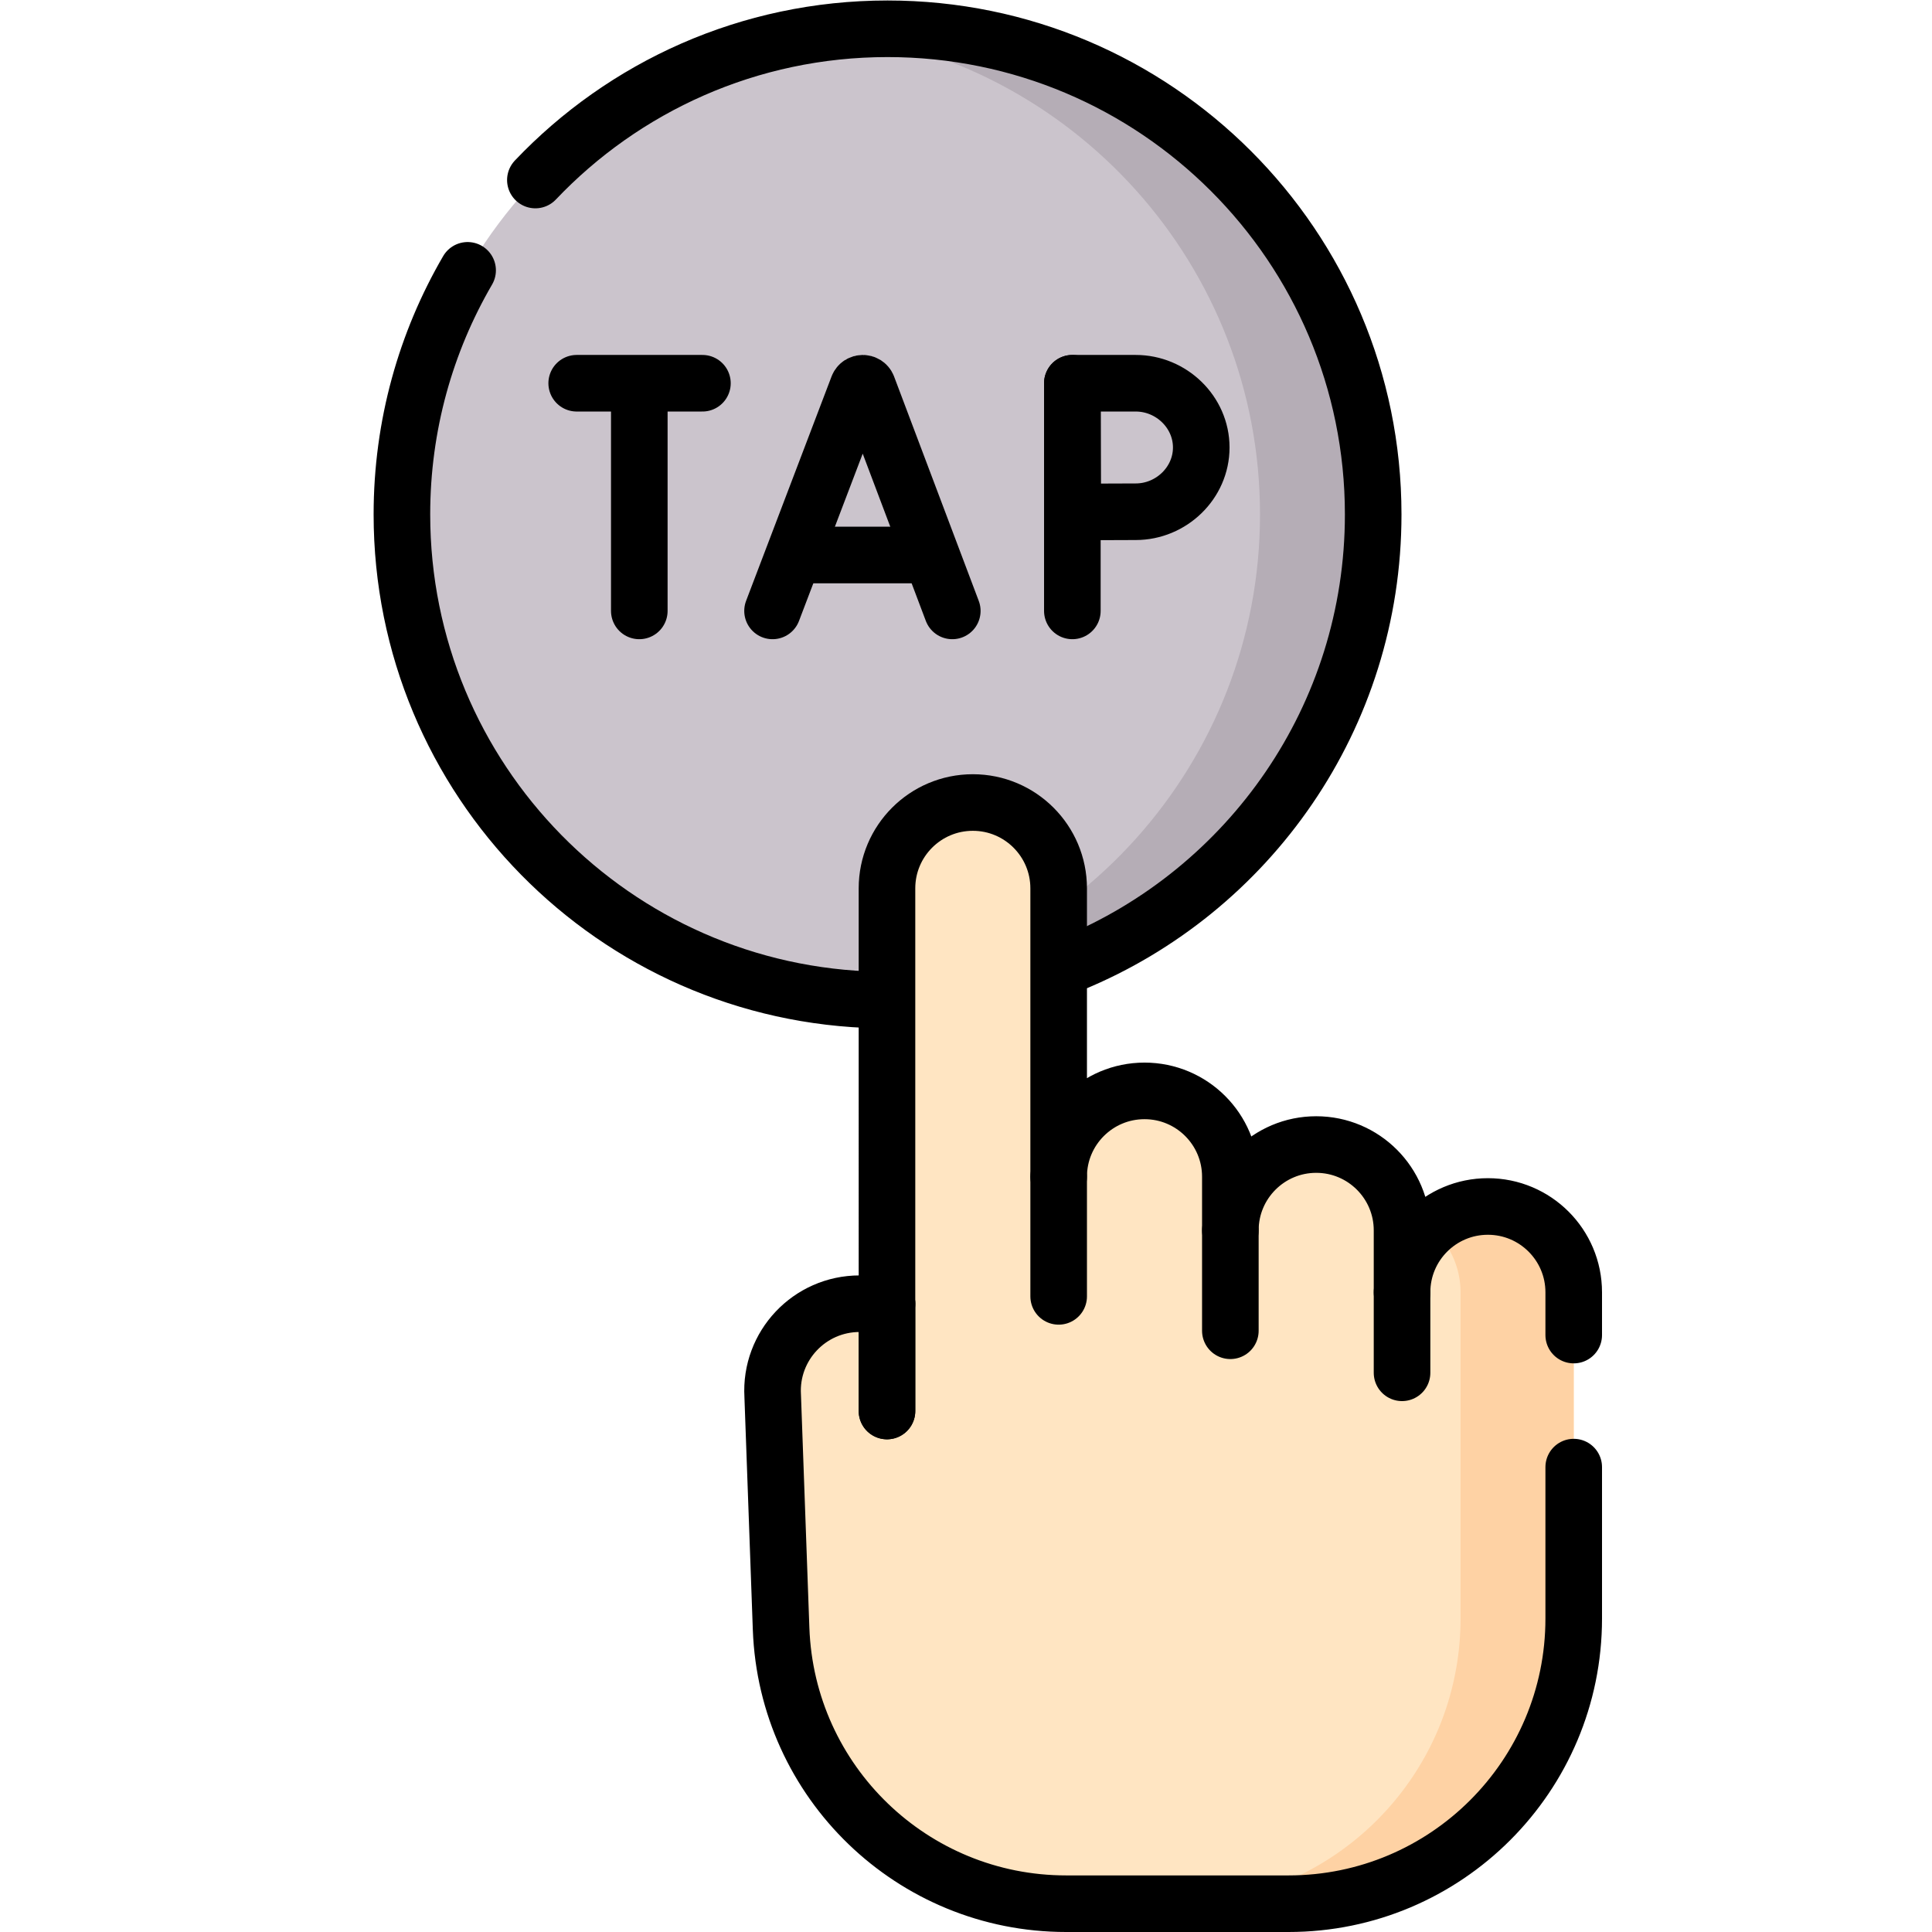
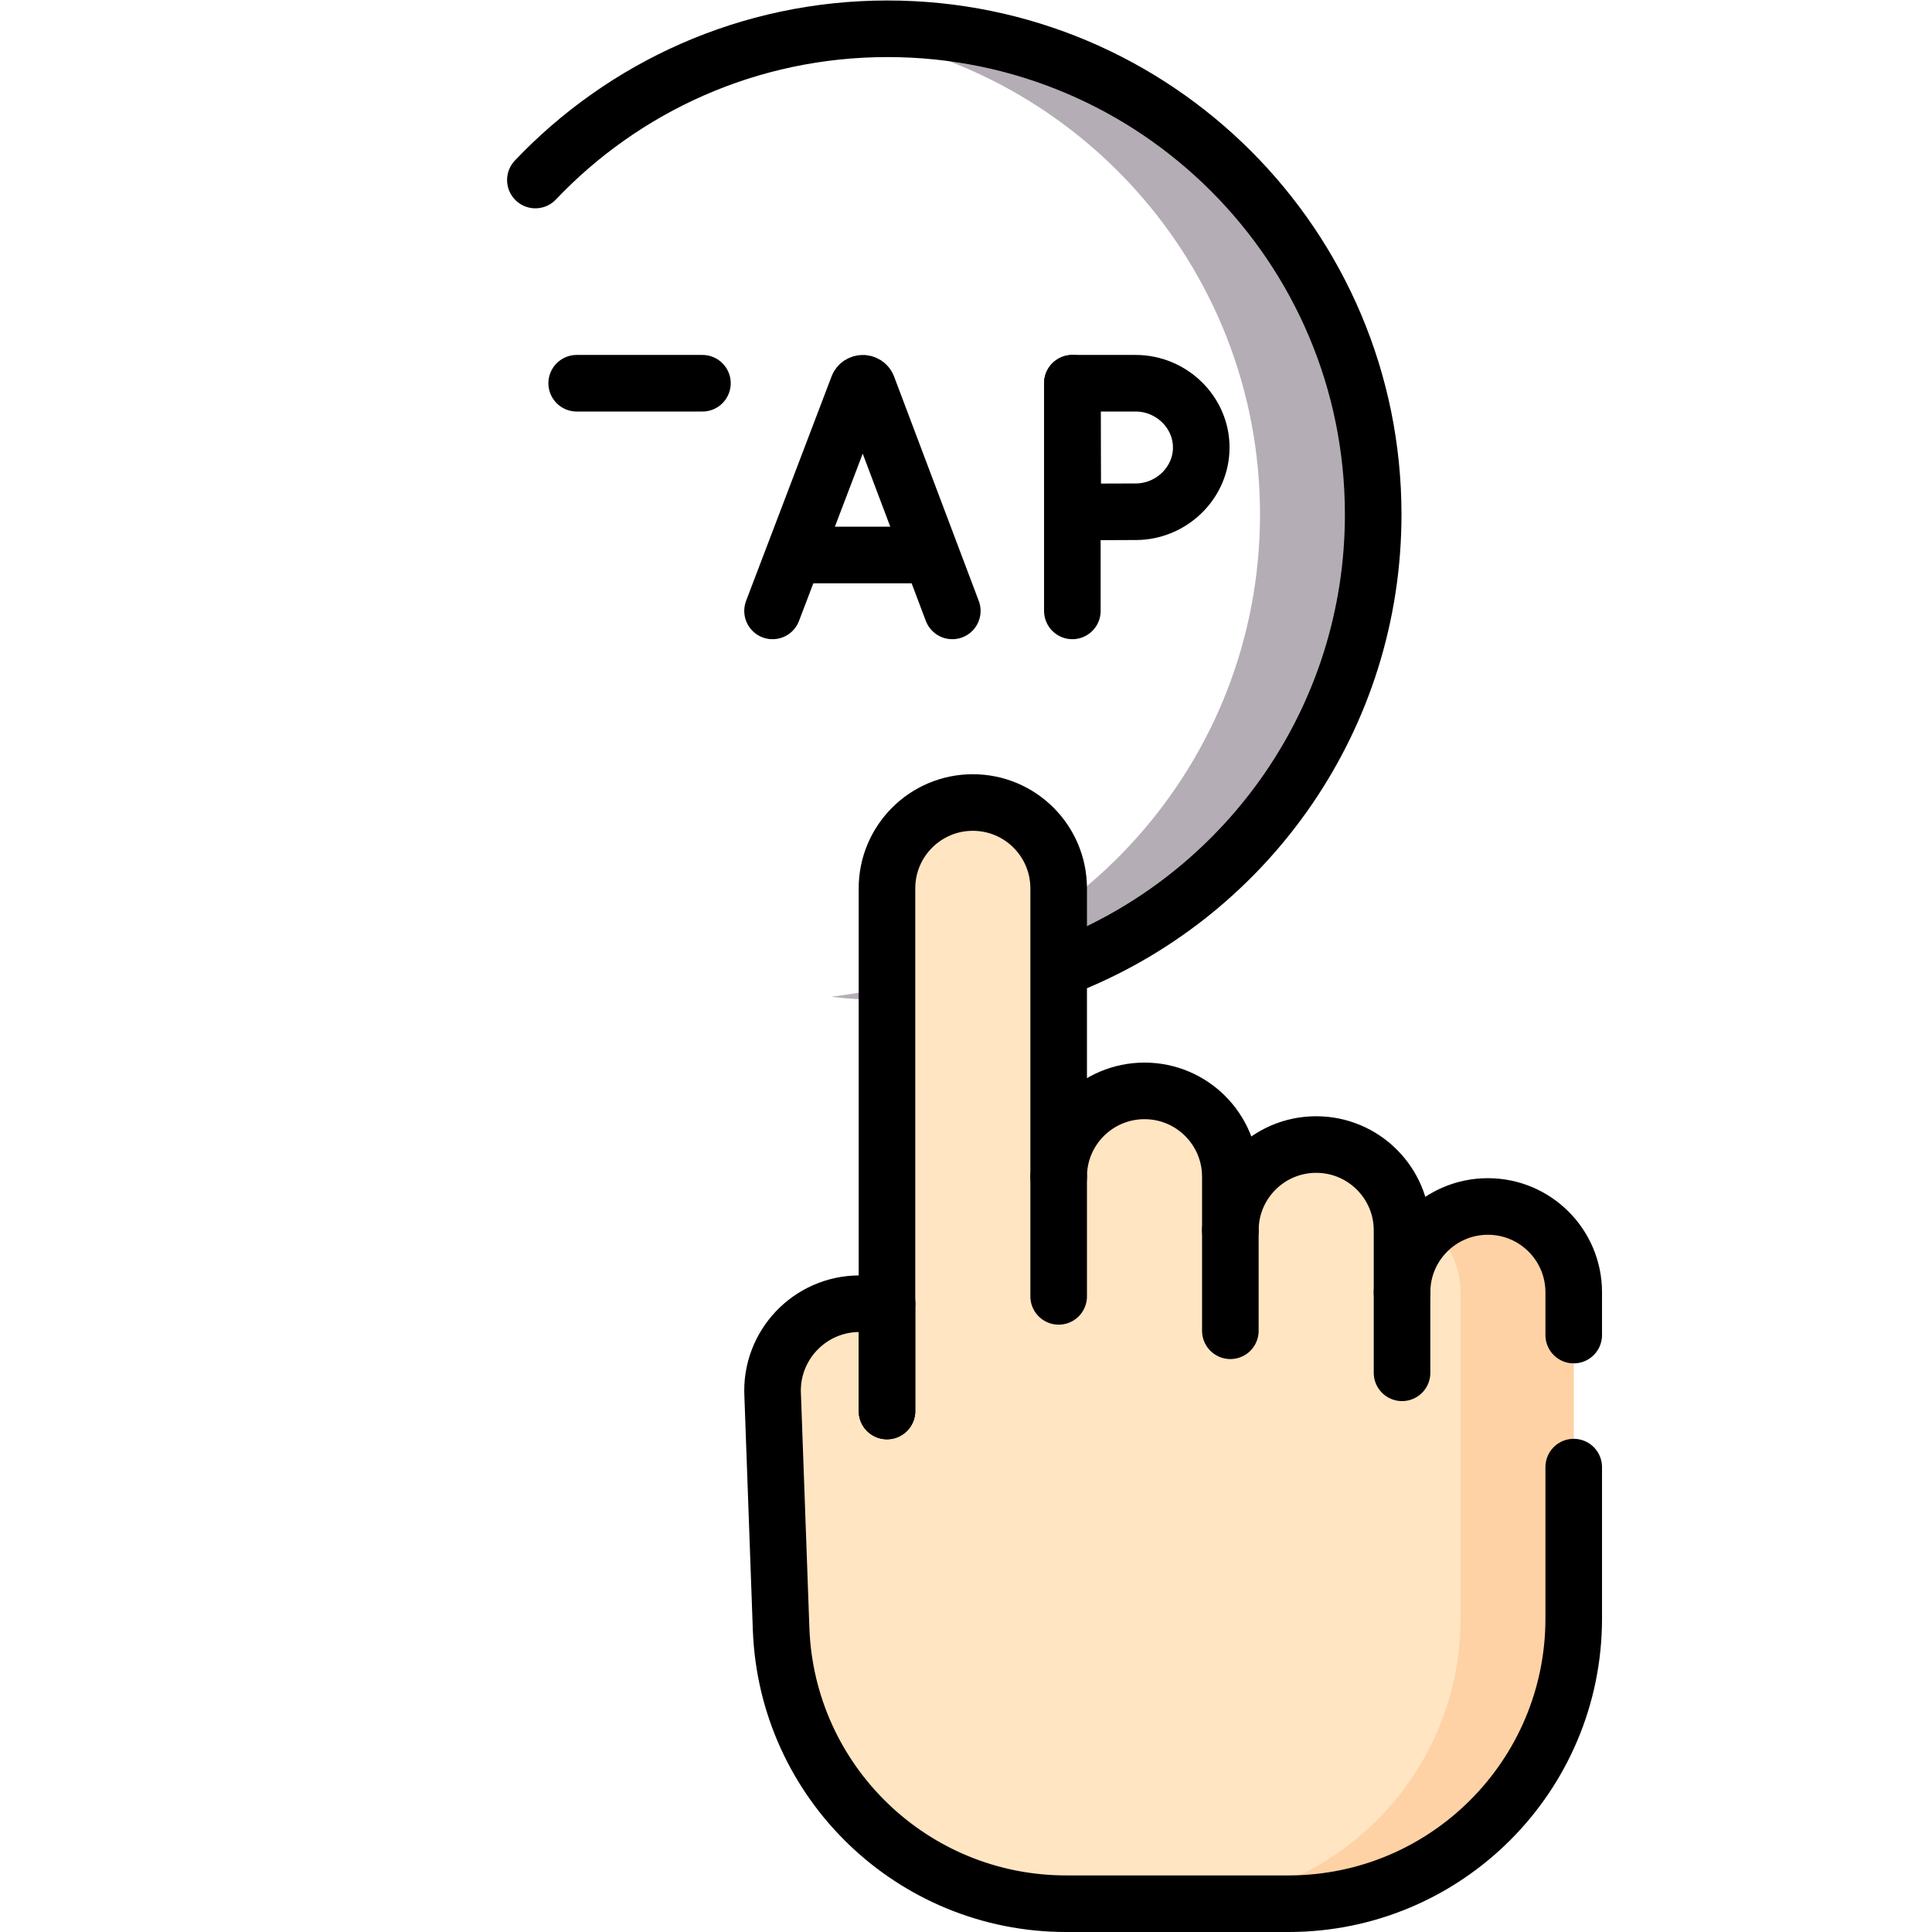
<svg xmlns="http://www.w3.org/2000/svg" version="1.1" width="512" height="512" x="0" y="0" viewBox="0 0 682.667 682.667" style="enable-background:new 0 0 512 512" xml:space="preserve" class="">
  <g>
    <defs>
      <clipPath id="a" clipPathUnits="userSpaceOnUse">
        <path d="M0 512h512V0H0Z" fill="#000000" opacity="1" data-original="#000000" />
      </clipPath>
    </defs>
    <g clip-path="url(#a)" transform="matrix(1.333 0 0 -1.333 0 682.667)">
-       <path d="M0 0c0-71.097-57.635-128.732-128.732-128.732-71.097 0-128.733 57.635-128.733 128.732 0 71.097 57.636 128.732 128.733 128.732C-57.635 128.732 0 71.097 0 0" style="fill-opacity:1;fill-rule:nonzero;stroke:none" transform="translate(364.001 375.768)" fill="#cbc4cc" data-original="#cbc4cc" class="" />
      <path d="M0 0c-5.075 0-10.078-.303-15-.875C49.028-8.307 98.732-62.71 98.732-128.732c0-66.022-49.704-120.426-113.732-127.858 4.922-.571 9.925-.875 15-.875 71.097 0 128.732 57.636 128.732 128.733C128.732-57.635 71.097 0 0 0" style="fill-opacity:1;fill-rule:nonzero;stroke:none" transform="translate(235.269 504.5)" fill="#b5adb6" data-original="#b5adb6" />
      <path d="M0 0c-12.567 0-22.755-10.188-22.755-22.755v16.417c0 12.567-10.187 22.755-22.754 22.755-12.568 0-22.755-10.188-22.755-22.755V7.884c0 12.567-10.188 22.754-22.755 22.754-12.567 0-22.755-10.187-22.755-22.754v76.44c0 12.567-10.188 22.755-22.755 22.755-12.567 0-22.754-10.188-22.754-22.755V-25.775h-7.268c-13.263 0-23.795-11.157-23.029-24.399l2.229-61.77c1.467-40.666 34.859-72.875 75.552-72.875h58.953c41.753 0 75.601 33.848 75.601 75.601v86.463C22.755-10.188 12.567 0 0 0" style="fill-opacity:1;fill-rule:nonzero;stroke:none" transform="translate(394.402 192.319)" fill="#ffe5c2" data-original="#ffe5c2" />
      <path d="M0 0a22.66 22.66 0 0 1-15-5.652c4.751-4.17 7.755-10.284 7.755-17.103v-86.463c0-41.753-33.848-75.601-75.601-75.601h30c41.753 0 75.601 33.848 75.601 75.601v86.463C22.755-10.188 12.567 0 0 0" style="fill-opacity:1;fill-rule:nonzero;stroke:none" transform="translate(394.402 192.32)" fill="#fed2a4" data-original="#fed2a4" />
      <path d="M0 0v-28.443" style="stroke-width:15;stroke-linecap:round;stroke-linejoin:round;stroke-miterlimit:10;stroke-dasharray:none;stroke-opacity:1" transform="translate(235.119 166.544)" fill="none" stroke="#000000" stroke-width="15" stroke-linecap="round" stroke-linejoin="round" stroke-miterlimit="10" stroke-dasharray="none" stroke-opacity="" data-original="#000000" />
      <path d="M0 0v11.333C0 23.9-10.188 34.087-22.755 34.087c-12.567 0-22.754-10.187-22.754-22.754v16.416c0 12.567-10.188 22.755-22.755 22.755-12.567 0-22.755-10.188-22.755-22.755v14.222c0 12.567-10.188 22.755-22.755 22.755v0c-12.567 0-22.755-10.188-22.755-22.755v76.44c0 12.567-10.187 22.755-22.754 22.755-12.568 0-22.755-10.188-22.755-22.755V8.313h-7.268c-13.263 0-23.795-11.158-23.029-24.399l2.229-61.771c1.468-40.666 34.86-72.875 75.552-72.875h58.953C-33.848-150.732 0-116.884 0-75.131V-35" style="stroke-width:15;stroke-linecap:round;stroke-linejoin:round;stroke-miterlimit:10;stroke-dasharray:none;stroke-opacity:1" transform="translate(417.157 158.232)" fill="none" stroke="#000000" stroke-width="15" stroke-linecap="round" stroke-linejoin="round" stroke-miterlimit="10" stroke-dasharray="none" stroke-opacity="" data-original="#000000" />
      <path d="M0 0v-28.443" style="stroke-width:15;stroke-linecap:round;stroke-linejoin:round;stroke-miterlimit:10;stroke-dasharray:none;stroke-opacity:1" transform="translate(235.119 166.544)" fill="none" stroke="#000000" stroke-width="15" stroke-linecap="round" stroke-linejoin="round" stroke-miterlimit="10" stroke-dasharray="none" stroke-opacity="" data-original="#000000" />
      <path d="M0 0v-31.71" style="stroke-width:15;stroke-linecap:round;stroke-linejoin:round;stroke-miterlimit:10;stroke-dasharray:none;stroke-opacity:1" transform="translate(280.628 200.203)" fill="none" stroke="#000000" stroke-width="15" stroke-linecap="round" stroke-linejoin="round" stroke-miterlimit="10" stroke-dasharray="none" stroke-opacity="" data-original="#000000" />
      <path d="M0 0v-26.606" style="stroke-width:15;stroke-linecap:round;stroke-linejoin:round;stroke-miterlimit:10;stroke-dasharray:none;stroke-opacity:1" transform="translate(326.138 185.98)" fill="none" stroke="#000000" stroke-width="15" stroke-linecap="round" stroke-linejoin="round" stroke-miterlimit="10" stroke-dasharray="none" stroke-opacity="" data-original="#000000" />
      <path d="M0 0v-21.333" style="stroke-width:15;stroke-linecap:round;stroke-linejoin:round;stroke-miterlimit:10;stroke-dasharray:none;stroke-opacity:1" transform="translate(371.648 169.564)" fill="none" stroke="#000000" stroke-width="15" stroke-linecap="round" stroke-linejoin="round" stroke-miterlimit="10" stroke-dasharray="none" stroke-opacity="" data-original="#000000" />
      <path d="m0 0 22.661 59.499c.463 1.132 2.066 1.134 2.531.003L47.647 0" style="stroke-width:15;stroke-linecap:round;stroke-linejoin:round;stroke-miterlimit:10;stroke-dasharray:none;stroke-opacity:1" transform="translate(204.783 350.192)" fill="none" stroke="#000000" stroke-width="15" stroke-linecap="round" stroke-linejoin="round" stroke-miterlimit="10" stroke-dasharray="none" stroke-opacity="" data-original="#000000" />
      <path d="M0 0h33.627" style="stroke-width:15;stroke-linecap:round;stroke-linejoin:round;stroke-miterlimit:10;stroke-dasharray:none;stroke-opacity:1" transform="translate(211.85 365.01)" fill="none" stroke="#000000" stroke-width="15" stroke-linecap="round" stroke-linejoin="round" stroke-miterlimit="10" stroke-dasharray="none" stroke-opacity="" data-original="#000000" />
      <path d="M0 0h33.328" style="stroke-width:15;stroke-linecap:round;stroke-linejoin:round;stroke-miterlimit:10;stroke-dasharray:none;stroke-opacity:1" transform="translate(152.868 410.541)" fill="none" stroke="#000000" stroke-width="15" stroke-linecap="round" stroke-linejoin="round" stroke-miterlimit="10" stroke-dasharray="none" stroke-opacity="" data-original="#000000" />
-       <path d="M0 0v-58.422" style="stroke-width:15;stroke-linecap:round;stroke-linejoin:round;stroke-miterlimit:10;stroke-dasharray:none;stroke-opacity:1" transform="translate(169.464 408.614)" fill="none" stroke="#000000" stroke-width="15" stroke-linecap="round" stroke-linejoin="round" stroke-miterlimit="10" stroke-dasharray="none" stroke-opacity="" data-original="#000000" />
      <path d="M0 0v-60.349" style="stroke-width:15;stroke-linecap:round;stroke-linejoin:round;stroke-miterlimit:10;stroke-dasharray:none;stroke-opacity:1" transform="translate(284.255 410.541)" fill="none" stroke="#000000" stroke-width="15" stroke-linecap="round" stroke-linejoin="round" stroke-miterlimit="10" stroke-dasharray="none" stroke-opacity="" data-original="#000000" />
      <path d="M0 0c0-9.406-7.958-17.031-17.364-17.031-4.665 0-16.687-.075-16.687-.075S-34.126-4.741-34.126 0c0 3.894-.042 17.031-.042 17.031h16.804C-7.958 17.031 0 9.406 0 0Z" style="stroke-width:15;stroke-linecap:round;stroke-linejoin:round;stroke-miterlimit:10;stroke-dasharray:none;stroke-opacity:1" transform="translate(318.423 393.51)" fill="none" stroke="#000000" stroke-width="15" stroke-linecap="round" stroke-linejoin="round" stroke-miterlimit="10" stroke-dasharray="none" stroke-opacity="" data-original="#000000" />
      <path d="M0 0c23.455 24.695 56.607 40.092 93.354 40.092 71.097 0 128.732-57.635 128.732-128.732 0-53.753-32.945-99.811-79.745-119.084" style="stroke-width:15;stroke-linecap:round;stroke-linejoin:round;stroke-miterlimit:10;stroke-dasharray:none;stroke-opacity:1" transform="translate(141.915 464.408)" fill="none" stroke="#000000" stroke-width="15" stroke-linecap="round" stroke-linejoin="round" stroke-miterlimit="10" stroke-dasharray="none" stroke-opacity="" data-original="#000000" />
-       <path d="M0 0c-69.975 1.297-126.3 58.425-126.3 128.71 0 23.586 6.343 45.69 17.416 64.7" style="stroke-width:15;stroke-linecap:round;stroke-linejoin:round;stroke-miterlimit:10;stroke-dasharray:none;stroke-opacity:1" transform="translate(232.837 247.058)" fill="none" stroke="#000000" stroke-width="15" stroke-linecap="round" stroke-linejoin="round" stroke-miterlimit="10" stroke-dasharray="none" stroke-opacity="" data-original="#000000" />
    </g>
  </g>
</svg>